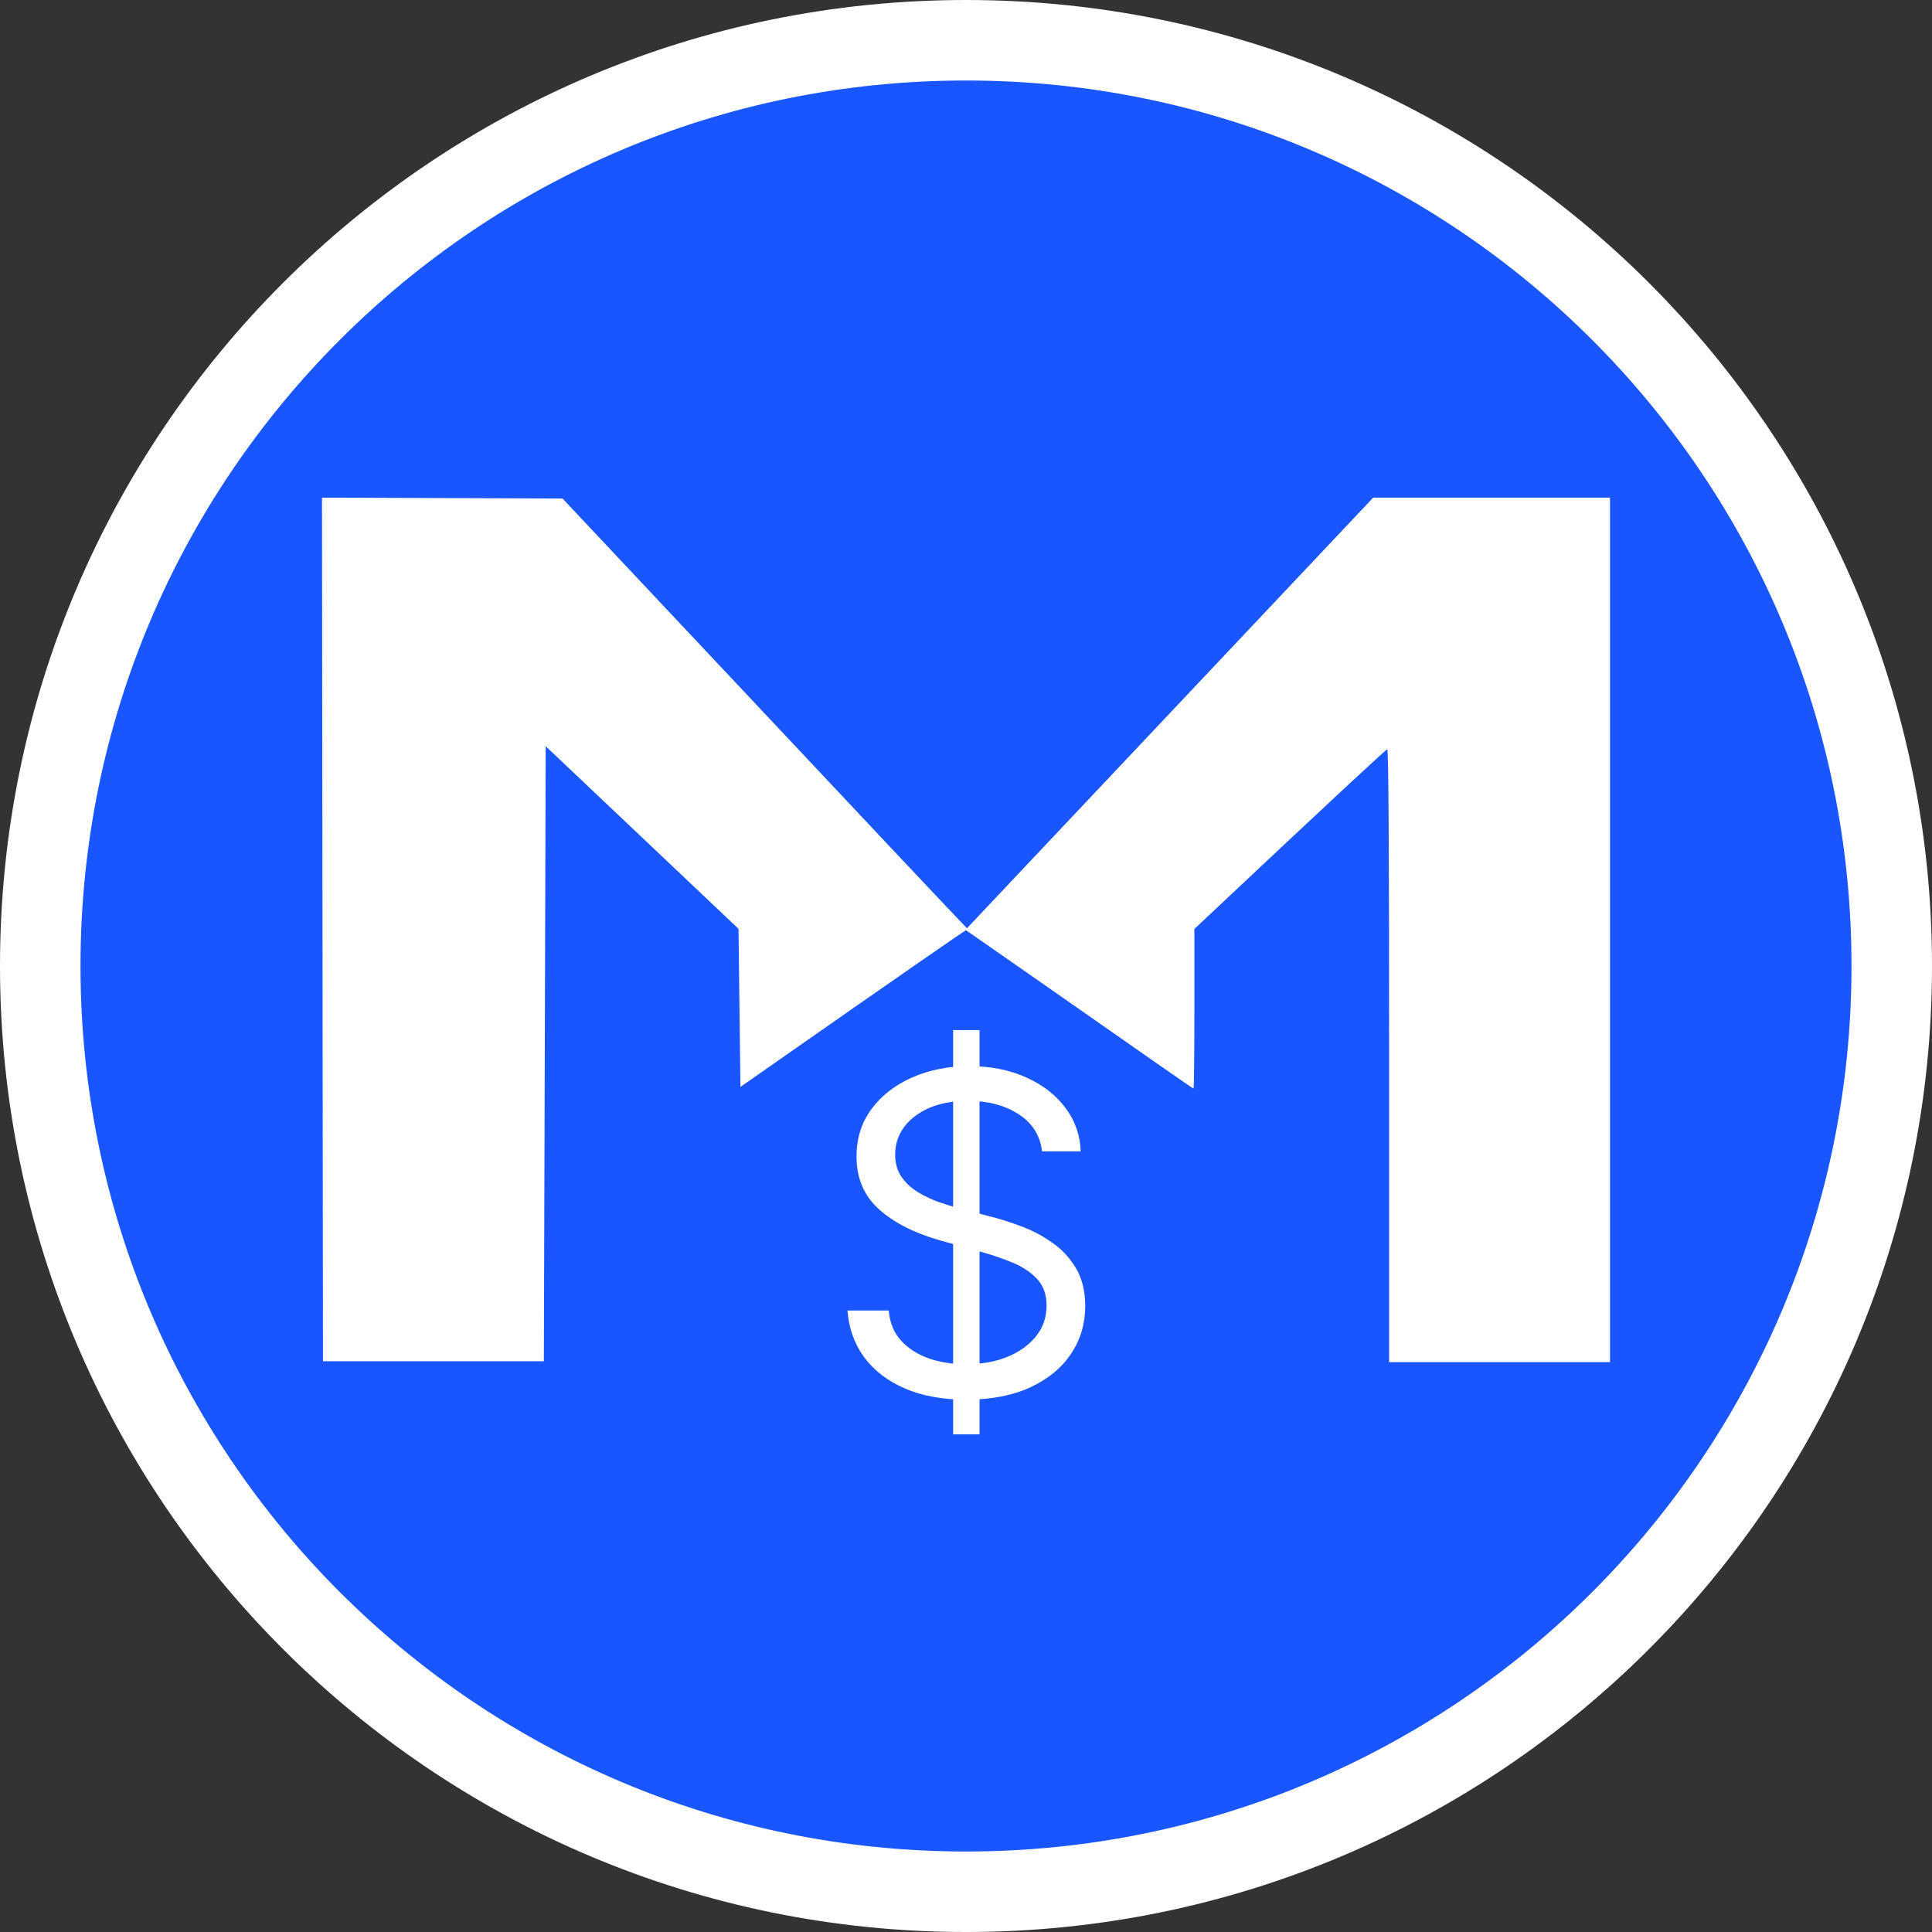
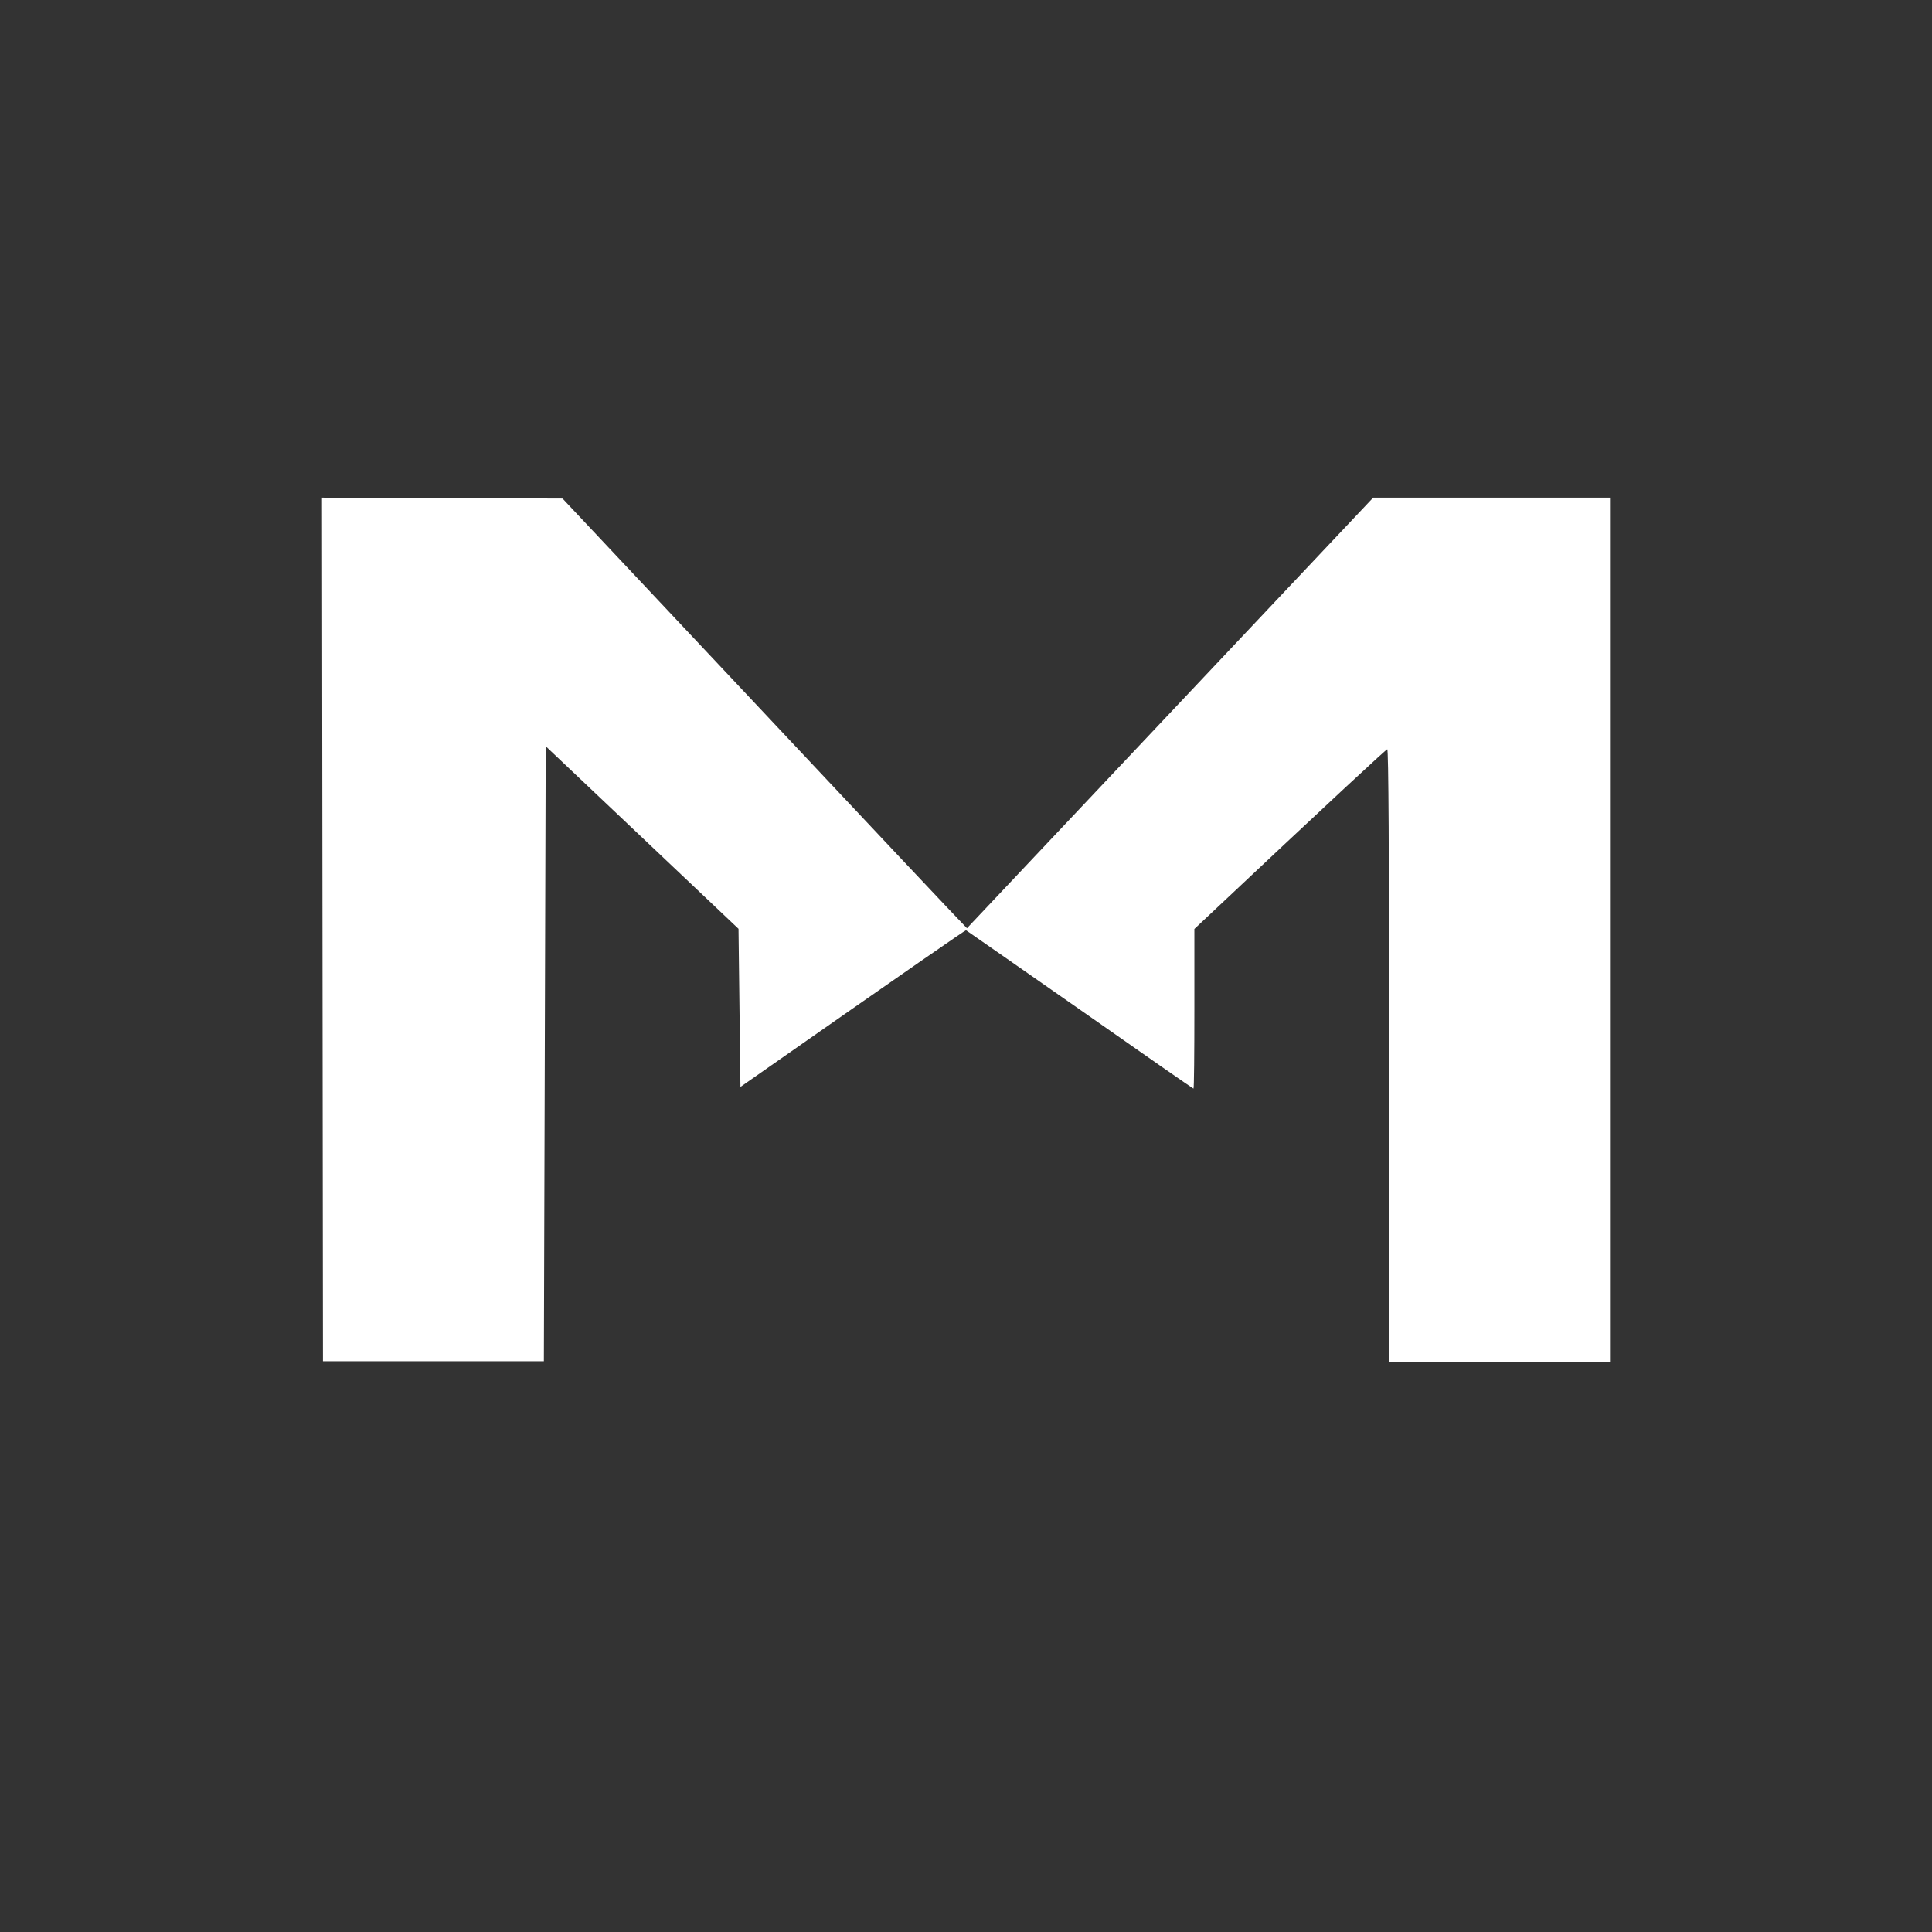
<svg xmlns="http://www.w3.org/2000/svg" width="24" height="24" viewBox="0 0 24 24" fill="none">
  <rect x="0" y="0" width="24" height="24" fill="#333333" stroke="none" />
-   <path d="M0.5 12C0.5 5.649 5.649 0.5 12 0.5C18.351 0.5 23.5 5.649 23.5 12C23.5 18.351 18.351 23.5 12 23.5C5.649 23.5 0.5 18.351 0.5 12Z" fill="#1A56FF" />
-   <path d="M0.5 12C0.5 5.649 5.649 0.5 12 0.5C18.351 0.5 23.5 5.649 23.5 12C23.5 18.351 18.351 23.5 12 23.5C5.649 23.5 0.5 18.351 0.5 12Z" stroke="white" />
  <path d="M4.012 16.91L4 6.182L6.988 6.193L9.442 8.803C10.791 10.24 11.921 11.44 12.012 11.531L17.058 6.182H20V16.921H17.256V13.115C17.256 10.593 17.249 9.308 17.233 9.308C17.221 9.308 16.674 9.811 14.837 11.54V12.53C14.837 13.076 14.833 13.523 14.826 13.523C14.819 13.523 14.184 13.081 13.414 12.541C12.644 12.005 12.009 11.56 12 11.556C11.993 11.554 11.361 11.989 9.198 13.502L9.174 11.538L6.779 9.27L6.756 16.91H4.012Z" fill="white" />
-   <path d="M11.84 17.818V12.796H12.168V17.818H11.84ZM12.945 14.303C12.921 14.104 12.823 13.95 12.652 13.84C12.482 13.73 12.272 13.675 12.024 13.675C11.843 13.675 11.684 13.704 11.548 13.761C11.414 13.819 11.308 13.898 11.232 13.999C11.158 14.1 11.12 14.214 11.12 14.342C11.12 14.449 11.146 14.542 11.198 14.619C11.252 14.695 11.319 14.758 11.402 14.809C11.485 14.859 11.572 14.9 11.662 14.933C11.753 14.964 11.836 14.989 11.912 15.009L12.328 15.119C12.435 15.146 12.554 15.184 12.684 15.233C12.816 15.281 12.943 15.347 13.063 15.431C13.184 15.513 13.284 15.619 13.363 15.749C13.441 15.878 13.481 16.037 13.481 16.225C13.481 16.442 13.423 16.639 13.307 16.814C13.192 16.989 13.024 17.128 12.803 17.232C12.582 17.335 12.315 17.387 12 17.387C11.707 17.387 11.453 17.34 11.238 17.247C11.025 17.154 10.857 17.025 10.734 16.859C10.613 16.693 10.544 16.5 10.528 16.28H11.04C11.053 16.432 11.105 16.558 11.196 16.657C11.288 16.755 11.404 16.828 11.544 16.877C11.686 16.924 11.838 16.947 12 16.947C12.19 16.947 12.36 16.917 12.511 16.857C12.661 16.796 12.78 16.71 12.868 16.602C12.957 16.492 13.001 16.364 13.001 16.218C13.001 16.084 12.963 15.976 12.887 15.892C12.81 15.808 12.71 15.74 12.586 15.688C12.463 15.636 12.328 15.59 12.184 15.55L11.68 15.409C11.36 15.319 11.107 15.19 10.92 15.023C10.733 14.855 10.64 14.636 10.64 14.366C10.64 14.141 10.702 13.945 10.826 13.777C10.951 13.608 11.12 13.478 11.33 13.385C11.542 13.291 11.779 13.244 12.04 13.244C12.304 13.244 12.539 13.29 12.745 13.383C12.95 13.474 13.113 13.6 13.233 13.759C13.354 13.919 13.418 14.1 13.425 14.303H12.945Z" fill="white" />
</svg>